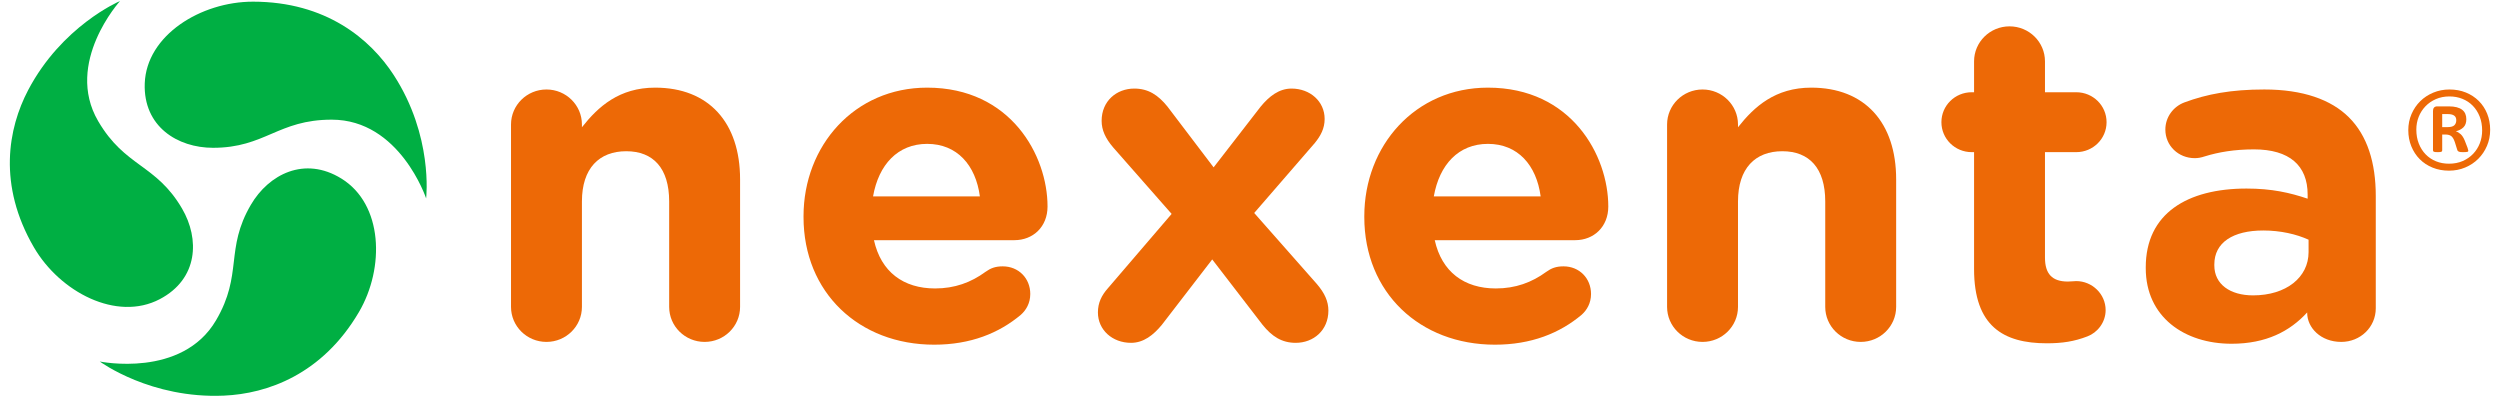
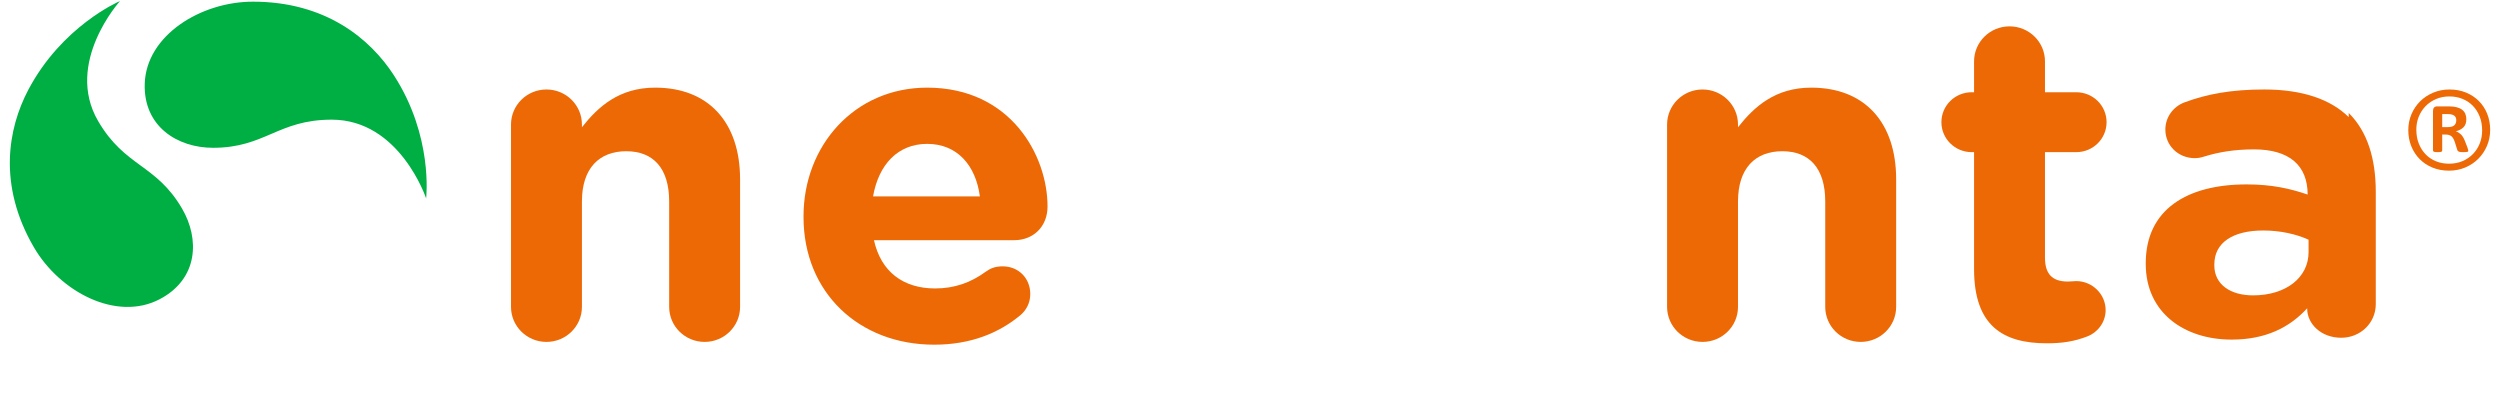
<svg xmlns="http://www.w3.org/2000/svg" width="252" height="40" viewBox="0 0 126 20">
  <path fill="#ed6906" d="M44.002 9.898c.282-1.602 1.246-2.647 2.727-2.647 1.505 0 2.446 1.068 2.657 2.647Zm8.794.511c0-2.578-1.858-5.992-6.067-5.992-3.668 0-6.231 2.927-6.231 6.48v.046c0 3.804 2.798 6.429 6.584 6.429 1.834 0 3.268-.581 4.373-1.51.259-.232.471-.58.471-1.045 0-.79-.589-1.393-1.388-1.393-.376 0-.611.093-.87.278-.729.535-1.551.836-2.539.836-1.599 0-2.728-.836-3.081-2.433h7.078c.941 0 1.67-.674 1.67-1.696" />
  <path fill="#ed6906" d="M33.021 4.417c-1.811 0-2.869.952-3.692 1.997v-.139c0-.975-.799-1.765-1.787-1.765s-1.787.79-1.787 1.765v9.192c0 .976.799 1.765 1.787 1.765.987 0 1.787-.789 1.787-1.765v-5.314c0-1.672.87-2.531 2.234-2.531s2.163.859 2.163 2.531v5.314c0 .976.8 1.765 1.787 1.765.988 0 1.787-.789 1.787-1.765v-6.429c0-2.856-1.575-4.621-4.279-4.621" />
  <path fill="#ed6906" d="M104.643 7.668c.846 0 1.528-.674 1.528-1.51 0-.835-.682-1.509-1.528-1.509h-1.576v-1.556c0-.975-.799-1.765-1.787-1.765-.987 0-1.787.79-1.787 1.765v1.556h-.118c-.846 0-1.528.674-1.528 1.509 0 .836.682 1.51 1.528 1.51h.118v5.895c0 2.88 1.481 3.739 3.668 3.739.776 0 1.387-.093 2.046-.349.494-.185.917-.696.917-1.323 0-.813-.682-1.463-1.482-1.463-.07 0-.305.023-.423.023-.799 0-1.152-.395-1.152-1.208v-5.314Z" />
-   <path fill="#ed6906" d="m63.212 10.734 3.057-3.53c.282-.348.493-.72.493-1.208 0-.882-.729-1.532-1.669-1.532-.635 0-1.129.394-1.552.905l-2.375 3.066-2.328-3.066c-.47-.58-.964-.905-1.67-.905-.893 0-1.646.627-1.646 1.626 0 .464.189.882.588 1.347l2.94 3.344-3.222 3.758c-.305.348-.493.719-.493 1.207 0 .883.729 1.533 1.669 1.533.635 0 1.129-.395 1.552-.906l2.54-3.298 2.539 3.298c.47.581.964.906 1.669.906.894 0 1.647-.627 1.647-1.626 0-.464-.188-.883-.588-1.347z" />
  <path fill="#ed6906" d="M91.287 4.417c-1.81 0-2.869.952-3.692 1.997v-.139c0-.975-.799-1.765-1.787-1.765-.987 0-1.787.79-1.787 1.765v9.192c0 .976.799 1.765 1.787 1.765s1.787-.789 1.787-1.765v-5.314c0-1.672.87-2.531 2.234-2.531s2.163.859 2.163 2.531v5.314c0 .976.8 1.765 1.787 1.765.988 0 1.787-.789 1.787-1.765v-6.429c0-2.856-1.575-4.621-4.279-4.621" />
-   <path fill="#ed6906" d="M72.264 9.898c.282-1.602 1.246-2.647 2.728-2.647 1.505 0 2.445 1.068 2.657 2.647Zm8.794.511c0-2.578-1.857-5.992-6.066-5.992-3.668 0-6.231 2.927-6.231 6.48v.046c0 3.804 2.798 6.429 6.584 6.429 1.833 0 3.268-.581 4.373-1.51.259-.232.47-.58.47-1.045 0-.79-.587-1.393-1.387-1.393-.376 0-.612.093-.87.278-.729.535-1.552.836-2.54.836-1.598 0-2.727-.836-3.08-2.433h7.078c.94 0 1.669-.674 1.669-1.696" />
-   <path fill="#ed6906" d="M116.352 12.705c.001 1.276-1.129 2.182-2.798 2.182-1.152 0-1.952-.557-1.952-1.51v-.046c0-1.11.941-1.714 2.469-1.714.87 0 1.669.186 2.281.464zm2.023-6.802c-.894-.882-2.304-1.393-4.256-1.393-1.67 0-2.893.232-4.021.65-.565.21-.964.744-.964 1.371 0 .813.658 1.44 1.481 1.44.164 0 .306-.024.517-.093.682-.21 1.481-.349 2.469-.349 1.787 0 2.704.813 2.704 2.276v.209c-.893-.302-1.81-.511-3.08-.511-2.986 0-5.079 1.255-5.079 3.967v.047c0 2.461 1.952 3.808 4.326 3.808 1.74 0 2.94-.627 3.81-1.579v.024c0 .743.681 1.462 1.716 1.462.965 0 1.741-.743 1.741-1.695v-5.662c0-1.672-.424-3.043-1.364-3.972" />
+   <path fill="#ed6906" d="M116.352 12.705c.001 1.276-1.129 2.182-2.798 2.182-1.152 0-1.952-.557-1.952-1.51v-.046c0-1.11.941-1.714 2.469-1.714.87 0 1.669.186 2.281.464zm2.023-6.802c-.894-.882-2.304-1.393-4.256-1.393-1.67 0-2.893.232-4.021.65-.565.21-.964.744-.964 1.371 0 .813.658 1.44 1.481 1.44.164 0 .306-.024.517-.093.682-.21 1.481-.349 2.469-.349 1.787 0 2.704.813 2.704 2.276c-.893-.302-1.81-.511-3.08-.511-2.986 0-5.079 1.255-5.079 3.967v.047c0 2.461 1.952 3.808 4.326 3.808 1.74 0 2.94-.627 3.81-1.579v.024c0 .743.681 1.462 1.716 1.462.965 0 1.741-.743 1.741-1.695v-5.662c0-1.672-.424-3.043-1.364-3.972" />
  <path fill="#00af43" d="M12.747.084c3.685 0 5.925 1.888 7.103 3.708 1.981 3.059 1.634 6.142 1.627 6.207 0 0-1.324-3.968-4.758-3.968-2.719 0-3.351 1.418-5.983 1.418-1.784 0-3.517-1.068-3.441-3.242.085-2.435 2.834-4.123 5.452-4.123" />
  <path fill="#00af43" d="M1.713 12.472c-1.84-3.153-1.302-6.013-.295-7.929 1.694-3.224 4.572-4.466 4.633-4.493 0 0-2.82 3.114-1.105 6.053 1.358 2.327 2.917 2.16 4.231 4.412.891 1.526.82 3.542-1.125 4.563-2.178 1.143-5.031-.365-6.339-2.606" />
-   <path fill="#00af43" d="M18.09 15.728c-1.847 3.149-4.624 4.118-6.808 4.212-3.674.161-6.2-1.682-6.254-1.72 0 0 4.14.858 5.861-2.078 1.363-2.324.438-3.574 1.757-5.824.894-1.525 2.698-2.471 4.564-1.316 2.091 1.293 2.192 4.488.88 6.726" />
  <path fill="#ed6906" d="M125.504 6.547c0 .287-.054.556-.161.806s-.254.467-.439.652c-.186.185-.405.331-.658.437-.252.106-.525.159-.816.159-.302 0-.578-.051-.829-.154-.251-.102-.467-.244-.647-.426-.18-.181-.321-.397-.423-.647-.102-.249-.153-.522-.153-.816 0-.288.054-.556.161-.806.108-.25.254-.466.44-.65.185-.183.404-.327.657-.433q.38-.159.816-.159c.302 0 .579.051.83.153.251.103.467.245.649.426.182.182.323.396.423.644s.15.519.15.814m-.404.032c0-.258-.041-.494-.125-.706s-.199-.393-.347-.544c-.147-.151-.322-.267-.524-.348-.201-.081-.419-.121-.652-.121-.251 0-.479.045-.685.135-.205.09-.381.211-.526.364-.146.152-.259.329-.339.53-.08.202-.119.415-.119.642 0 .259.041.494.125.706s.199.393.346.544c.148.151.321.267.521.348s.419.121.655.121c.255 0 .485-.045.691-.134.205-.09.381-.212.526-.364q.219-.23.336-.531t.117-.642m-.698 1.008c0 .015-.002.027-.006.038-.003.011-.014.019-.032.024-.019.006-.045.01-.079.014-.035.003-.083.005-.145.005-.051 0-.094-.002-.128-.005-.035-.004-.063-.01-.085-.019s-.039-.021-.052-.035c-.012-.014-.023-.034-.03-.059l-.12-.383c-.047-.144-.106-.244-.174-.302-.07-.057-.173-.086-.312-.086h-.152v.798c0 .032-.013.055-.038.07q-.039.021-.186.021c-.102 0-.168-.007-.197-.021-.029-.015-.043-.038-.043-.07v-1.989c0-.069.017-.123.052-.165.034-.041.088-.062.161-.062h.584c.152 0 .284.015.395.043.111.029.203.071.276.127s.126.124.161.205c.034.081.051.171.051.272 0 .176-.048.312-.144.407s-.225.163-.385.202c.088.029.17.078.246.148s.144.175.202.316l.142.366c.025.076.038.122.038.14m-.606-1.525c0-.043-.006-.084-.019-.121-.013-.038-.036-.071-.068-.1-.033-.029-.078-.051-.134-.068q-.084-.024-.216-.024h-.272v.658h.262c.171 0 .288-.031.351-.095.064-.062.096-.146.096-.25" />
</svg>